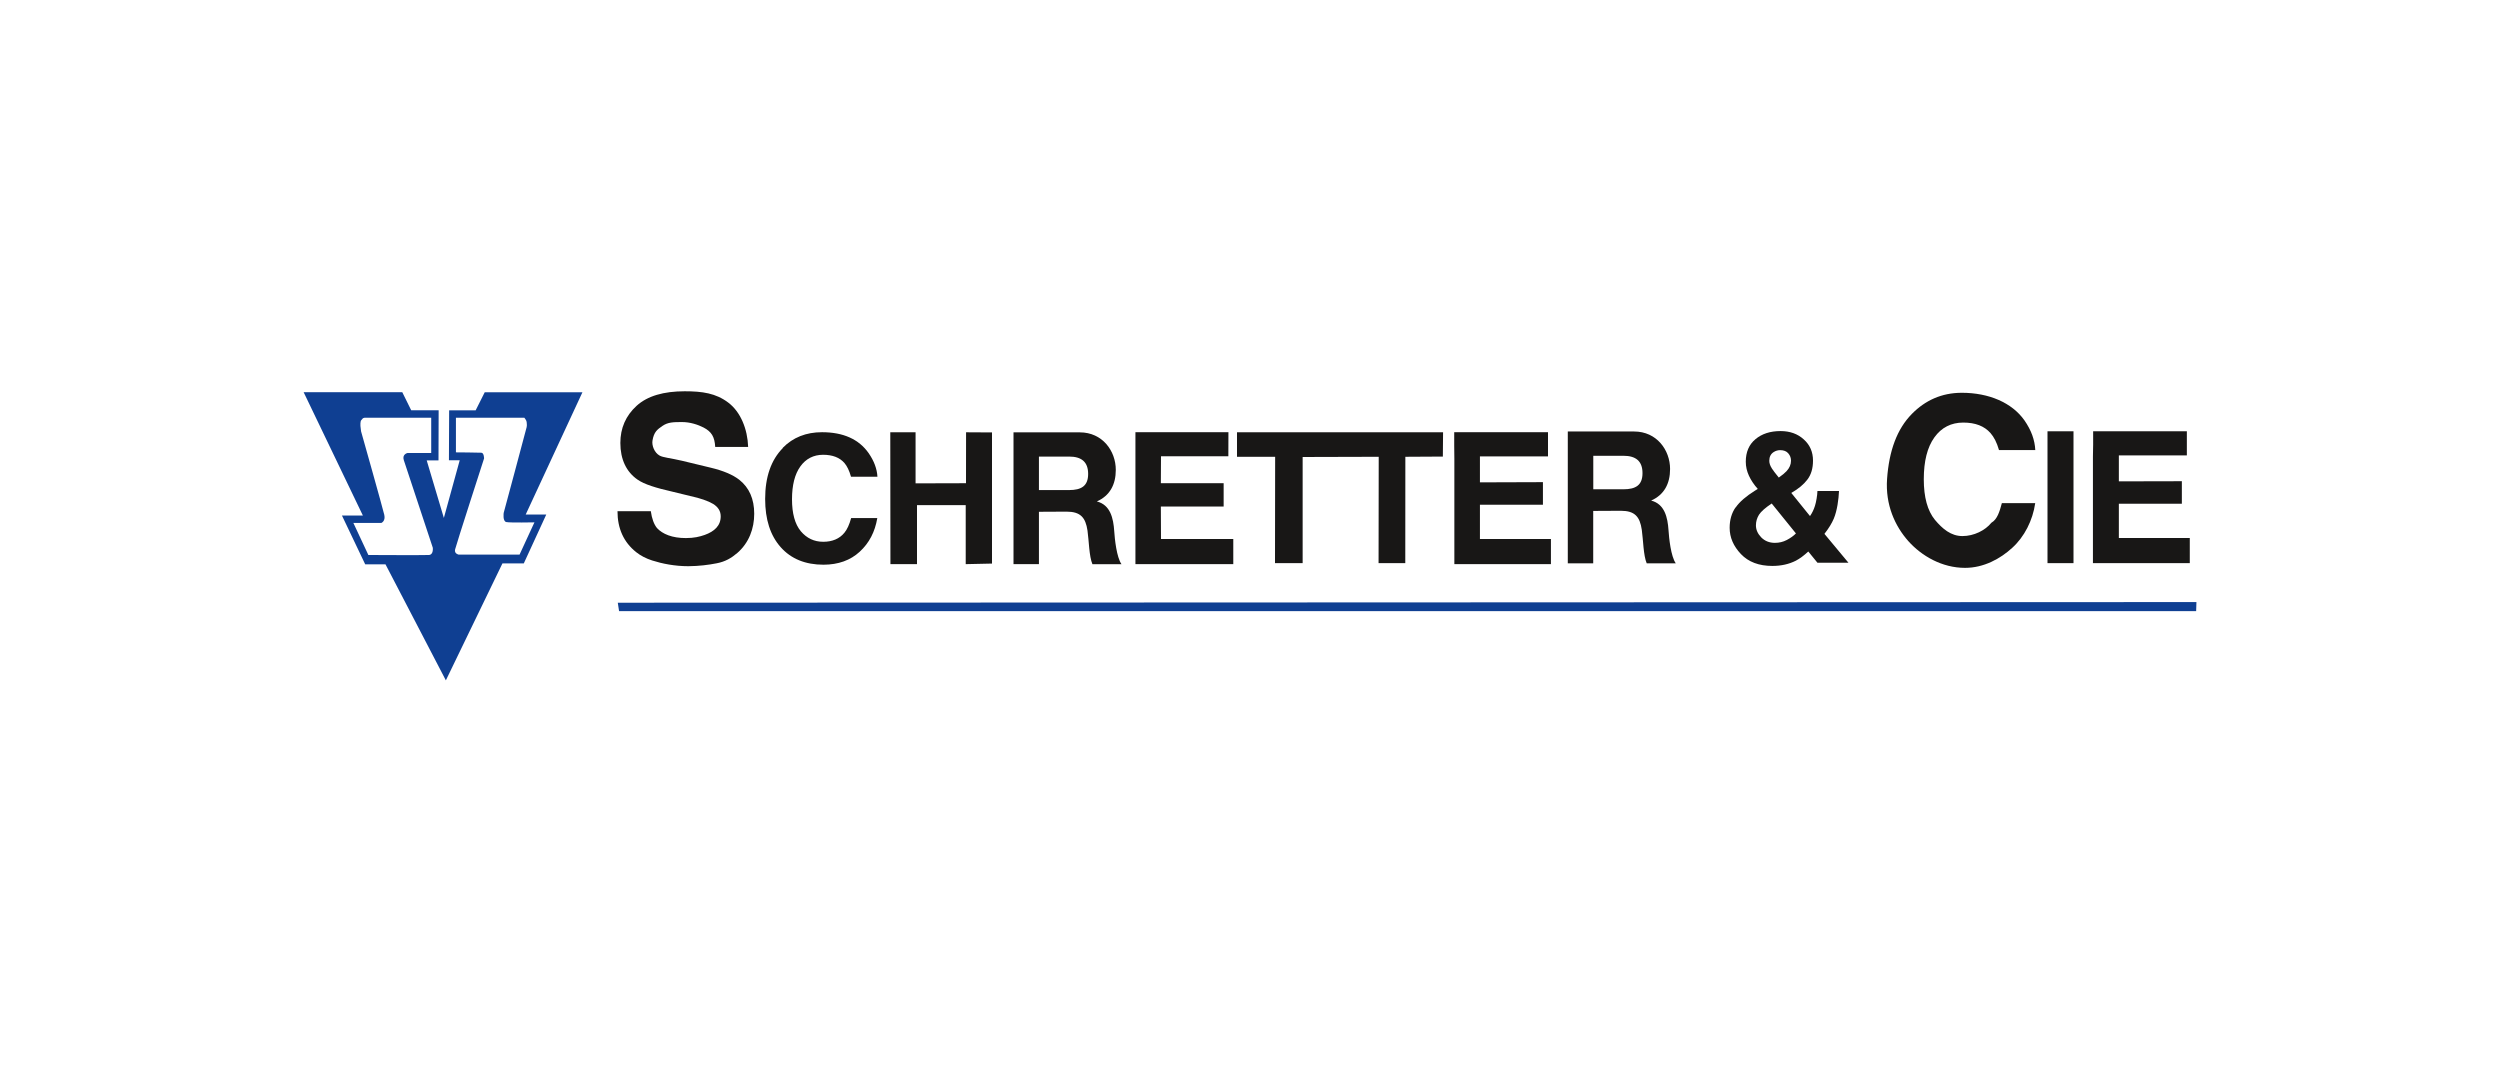
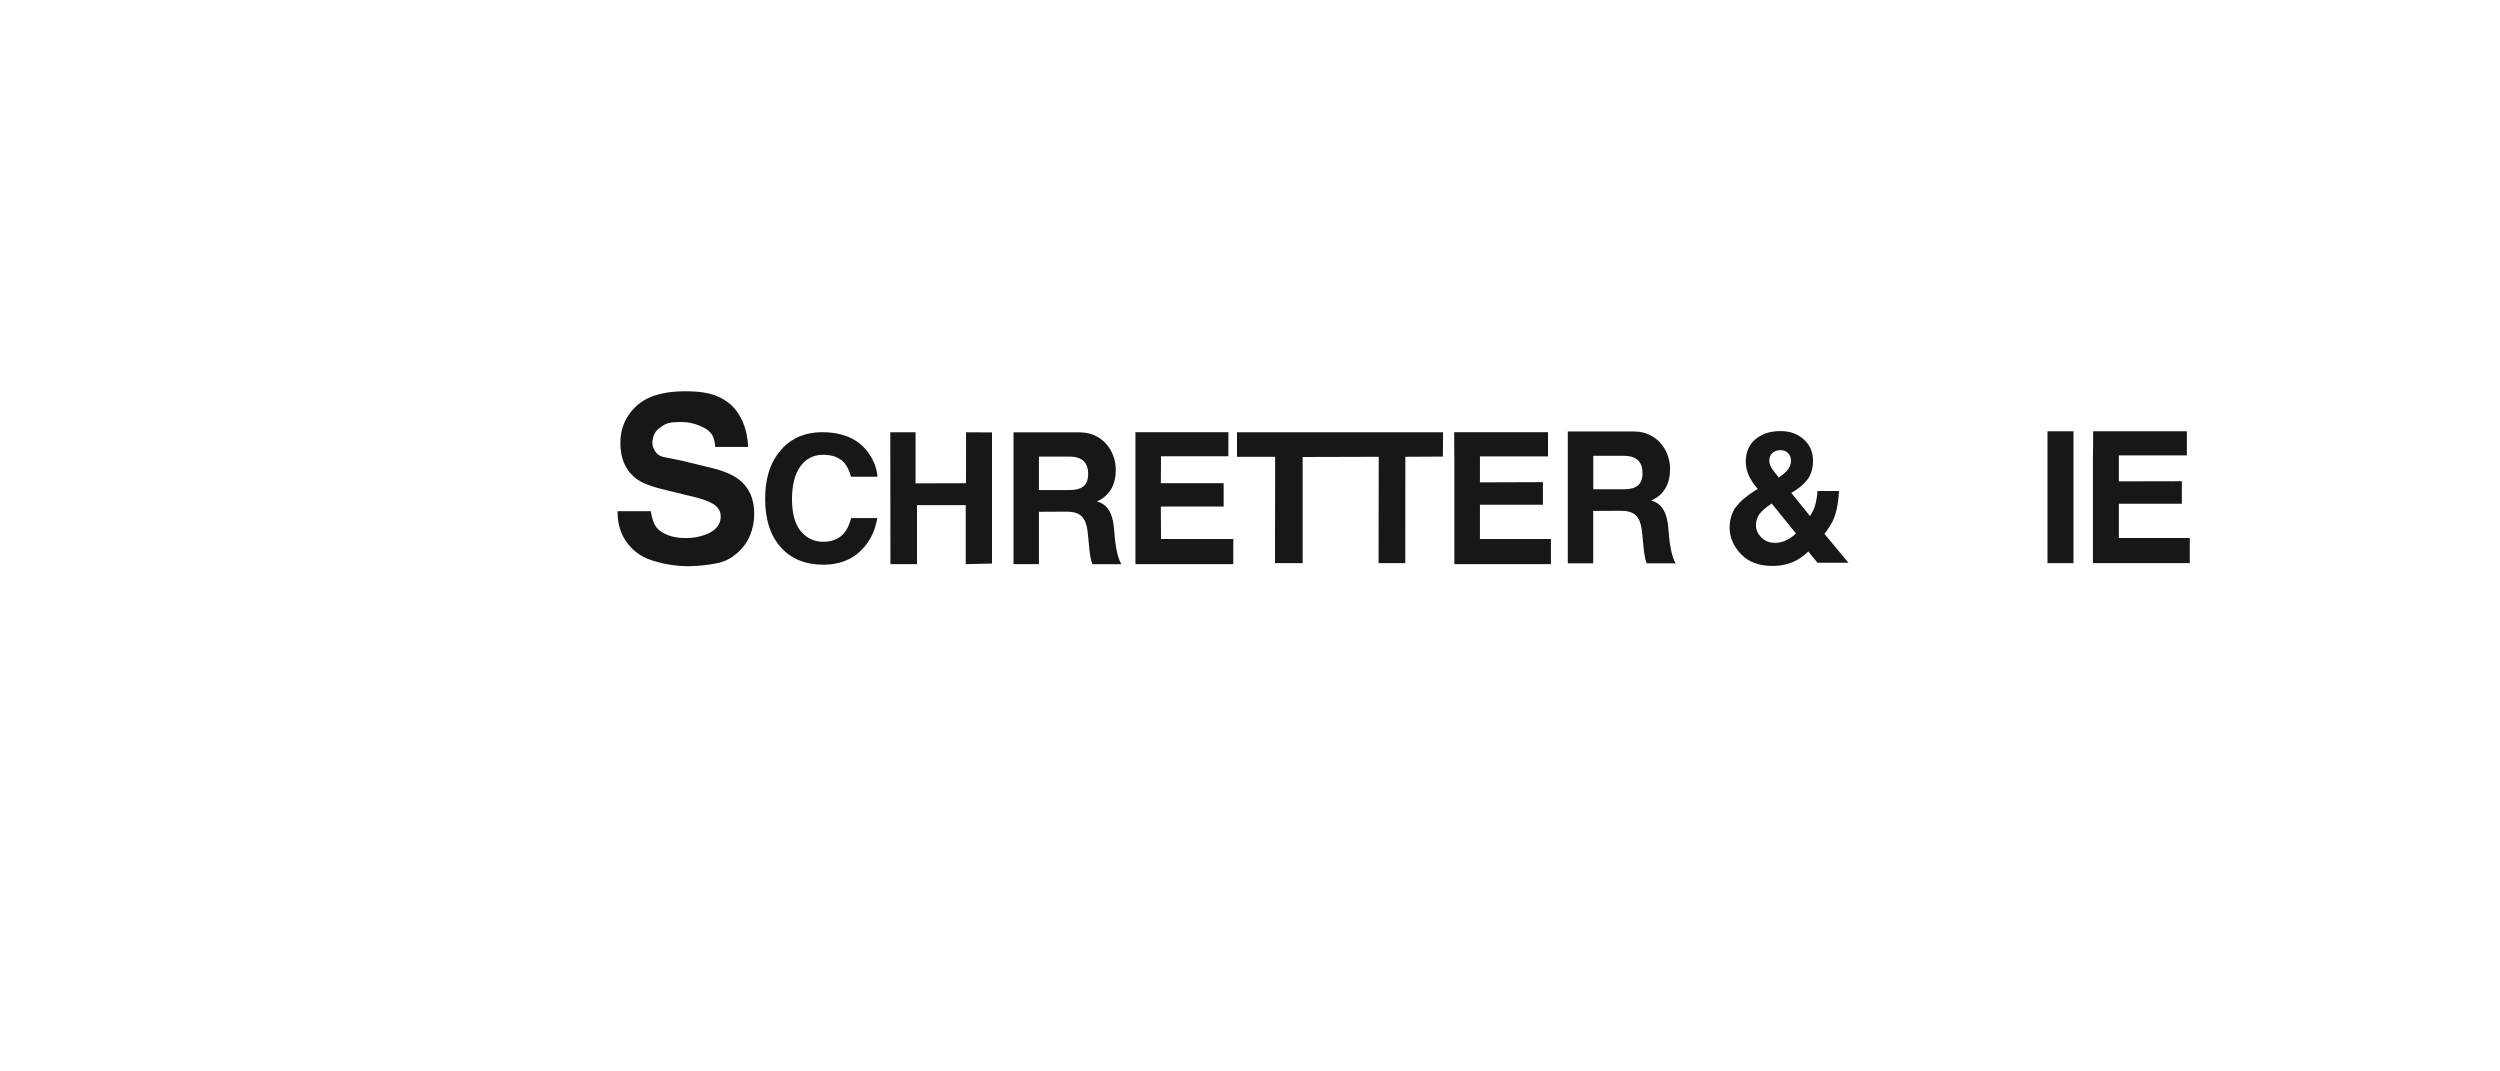
<svg xmlns="http://www.w3.org/2000/svg" id="Layer_1" data-name="Layer 1" viewBox="0 0 350 150">
  <defs>
    <style>
      .cls-1 {
        fill: #0f3f92;
      }

      .cls-1, .cls-2 {
        stroke-width: 0px;
      }

      .cls-2 {
        fill: #181716;
      }
    </style>
  </defs>
-   <path class="cls-1" d="M42.5,54.91h13.82l1.25,2.53h3.84l-.02,7.02h-1.65l2.4,8.05,2.22-8.07h-1.51l.03-6.99h3.71l1.27-2.53h13.68l-7.94,17.11h2.88l-3.15,6.85h-2.99l-7.92,16.37-8.45-16.24h-2.84l-3.26-6.84h2.93l-8.28-17.24ZM63.83,58.48v4.85s3.2.02,3.57.05c.37.04.37.8.37.8,0,0-3.93,12.16-4.06,12.75-.13.59.48.71.48.71h8.55l2.08-4.51s-3.4.07-3.93-.04c-.55-.11-.37-1.3-.37-1.3,0,0,3.14-11.65,3.21-11.99.07-.34,0-.52,0-.72s-.32-.6-.32-.6h-9.58ZM51.05,58.48c-.35.06-.29.19-.46.33-.17.13-.13.82-.13.82l.09.76s3.05,10.8,3.25,11.69c.2.89-.41,1.13-.41,1.13h-3.92s2.1,4.49,2.1,4.49c0,0,7.81.04,8.48,0,.67-.04.54-1.02.54-1.02,0,0-3.8-11.45-4.06-12.27-.26-.82.52-.99.52-.99h3.32v-4.94h-9.32Z" />
  <polygon class="cls-2" points="196.75 63.95 196.74 78.84 193 78.84 193.02 63.95 182.37 63.98 182.37 78.84 178.5 78.84 178.52 63.95 173.18 63.95 173.18 60.52 202.03 60.52 202 63.92 196.75 63.95" />
-   <polygon class="cls-1" points="86.49 84.38 307.5 84.29 307.46 85.56 86.67 85.56 86.49 84.38" />
  <polygon class="cls-2" points="135.25 60.52 138.88 60.54 138.88 78.9 135.2 78.98 135.2 70.72 128.38 70.72 128.38 78.98 124.66 78.98 124.64 60.52 128.18 60.52 128.18 67.67 135.24 67.65 135.25 60.52" />
  <polygon class="cls-2" points="162.54 75.46 172.66 75.46 172.66 78.98 162.67 78.98 159.45 78.98 158.96 78.98 158.96 63.9 158.96 62.02 158.96 60.51 171.98 60.51 171.97 63.88 162.54 63.88 162.52 67.65 171.31 67.65 171.31 70.91 162.52 70.91 162.54 75.46" />
  <polygon class="cls-2" points="207.19 75.46 217.13 75.46 217.13 78.98 207.22 78.98 204.06 78.98 203.61 78.98 203.61 64.24 203.59 62.4 203.59 60.51 216.72 60.51 216.72 63.9 207.19 63.9 207.19 67.53 216.01 67.5 216.01 70.66 207.19 70.66 207.19 75.46" />
  <rect class="cls-2" x="286.65" y="60.38" width="3.64" height="18.46" />
  <path class="cls-2" d="M109.58,62.7c1.44-1.46,3.27-2.19,5.5-2.19,2.98,0,5.16.98,6.53,2.93.76,1.1,1.17,2.2,1.23,3.3h-3.7c-.24-.85-.55-1.49-.92-1.92-.67-.77-1.67-1.15-2.99-1.15s-2.41.55-3.18,1.63c-.78,1.08-1.17,2.62-1.17,4.6s.41,3.48,1.23,4.47c.83.98,1.87,1.48,3.14,1.48s2.28-.42,2.97-1.27c.38-.46.69-1.14.94-2.05h3.66c-.32,1.93-1.14,3.5-2.46,4.71-1.31,1.21-3,1.81-5.06,1.82-2.55,0-4.55-.82-6-2.45-1.46-1.64-2.18-3.89-2.18-6.75,0-3.09.83-5.47,2.49-7.15" />
  <polygon class="cls-2" points="296.64 75.32 306.57 75.32 306.57 78.84 296.67 78.84 293.51 78.84 293.01 78.84 293.01 63.92 293.04 62.26 293.04 60.38 306.16 60.38 306.16 63.76 296.64 63.76 296.64 67.39 305.46 67.37 305.46 70.52 296.64 70.52 296.64 75.32" />
-   <path class="cls-2" d="M267.69,57.92c1.83-1.85,4.13-2.93,6.96-2.93,3.79,0,7.02,1.38,8.77,3.86.97,1.4,1.45,2.75,1.52,4.16h-5.08c-.31-1.08-.71-1.83-1.19-2.38-.86-.98-2.12-1.47-3.81-1.47s-3.06.69-4.05,2.08c-.99,1.38-1.48,3.33-1.48,5.85s.52,4.42,1.56,5.69c1.05,1.25,2.24,2.27,3.85,2.27s3.19-.79,4.06-1.87c.82-.47,1.15-1.57,1.46-2.74h4.67c-.35,2.43-1.52,4.71-3.2,6.24-1.67,1.54-4,2.82-6.62,2.82-3.24,0-6.09-1.67-7.95-3.75-1.85-2.09-3.23-5.06-2.97-8.71.28-3.92,1.38-6.98,3.49-9.11" />
-   <path class="cls-2" d="M145.45,63.92h4.23c1.72,0,2.66.74,2.66,2.43s-.95,2.26-2.67,2.26h-4.22v-4.7ZM141.89,78.98h3.56v-7.33l3.87-.02c1.94,0,2.66.81,2.93,2.66.2,1.4.22,3.6.69,4.7h4.07c-.69-.98-.95-3.55-1.02-4.65-.12-1.77-.53-3.65-2.43-4.14,1.81-.8,2.65-2.35,2.65-4.42,0-2.66-1.88-5.25-5.03-5.25h-9.29v18.46Z" />
+   <path class="cls-2" d="M145.45,63.92h4.23c1.72,0,2.66.74,2.66,2.43s-.95,2.26-2.67,2.26h-4.22ZM141.89,78.98h3.56v-7.33l3.87-.02c1.94,0,2.66.81,2.93,2.66.2,1.4.22,3.6.69,4.7h4.07c-.69-.98-.95-3.55-1.02-4.65-.12-1.77-.53-3.65-2.43-4.14,1.81-.8,2.65-2.35,2.65-4.42,0-2.66-1.88-5.25-5.03-5.25h-9.29v18.46Z" />
  <path class="cls-2" d="M223.06,63.81h4.23c1.72,0,2.66.74,2.66,2.43s-.95,2.26-2.67,2.26h-4.22v-4.7ZM219.49,78.87h3.56v-7.34l3.87-.02c1.94,0,2.66.81,2.93,2.66.2,1.4.22,3.6.69,4.7h4.07c-.69-.98-.95-3.55-1.02-4.65-.12-1.77-.53-3.65-2.43-4.14,1.81-.8,2.65-2.35,2.65-4.42,0-2.66-1.88-5.25-5.03-5.25h-9.29v18.46Z" />
  <path class="cls-2" d="M91.11,71.54c.15,1.07.44,1.86.87,2.39.78.84,2.12,1.4,4.04,1.4,1.15,0,1.92-.19,2.64-.44,1.36-.49,2.24-1.29,2.24-2.6,0-.77-.39-1.32-1.06-1.74-.68-.41-1.78-.8-3.22-1.11l-2.38-.58c-2.43-.55-4.05-1.06-4.98-1.71-1.57-1.08-2.41-2.84-2.41-5.13,0-2.09.76-3.82,2.28-5.21,1.52-1.38,3.79-2.03,6.73-2.03,2.46,0,4.36.27,6.09,1.58,1.74,1.3,2.71,3.73,2.79,6.21h-4.61c-.08-1.4-.5-2.13-1.64-2.72-.76-.39-1.86-.76-2.99-.76-1.26,0-1.99.02-2.74.53-.75.51-1.21.86-1.41,2.05-.12.7.26,1.7.99,2.11.48.28,1.59.36,3.15.73l4.02.97c1.76.42,3.09.99,3.99,1.69,1.39,1.1,2.09,2.69,2.09,4.76s-.73,4.07-2.37,5.49c-.83.71-1.68,1.21-2.87,1.44-1.15.23-2.52.4-3.98.41-1.89,0-3.66-.35-5.06-.8-.84-.27-1.6-.65-2.25-1.17-1.74-1.39-2.61-3.3-2.61-5.73h4.65Z" />
  <path class="cls-2" d="M246.57,75.23c.5.51,1.14.77,1.92.77.59,0,1.14-.13,1.66-.4.53-.28.95-.58,1.28-.92l-3.39-4.19c-.89.59-1.49,1.12-1.78,1.57-.28.45-.43.95-.43,1.49,0,.61.25,1.17.74,1.68M248.05,65.57c.15.24.48.67.98,1.29.5-.35.86-.65,1.08-.89.42-.45.63-.94.63-1.47,0-.39-.12-.73-.38-1.03-.25-.3-.63-.45-1.14-.45-.32,0-.62.09-.89.26-.42.26-.63.67-.63,1.23,0,.34.12.69.35,1.05M242.99,71.05c.55-.8,1.46-1.58,2.71-2.36l.39-.24c-.54-.6-.95-1.22-1.24-1.85-.29-.63-.44-1.28-.44-1.96,0-1.35.45-2.4,1.35-3.15.9-.76,2.08-1.14,3.52-1.14,1.31,0,2.4.39,3.25,1.17.86.77,1.29,1.76,1.29,2.96,0,1.09-.26,1.97-.78,2.65-.51.68-1.26,1.31-2.26,1.88l2.62,3.24c.3-.43.53-.91.69-1.42.17-.51.34-1.52.35-2.09h3.02c-.05,1.12-.25,2.73-.73,3.87-.27.64-.7,1.35-1.31,2.13l3.36,4.04h-4.34l-1.28-1.57c-.62.58-1.2,1-1.73,1.28-.96.49-2.06.74-3.3.74-1.88,0-3.34-.55-4.4-1.66-1.05-1.11-1.58-2.33-1.58-3.68,0-1.11.28-2.07.83-2.86" />
</svg>